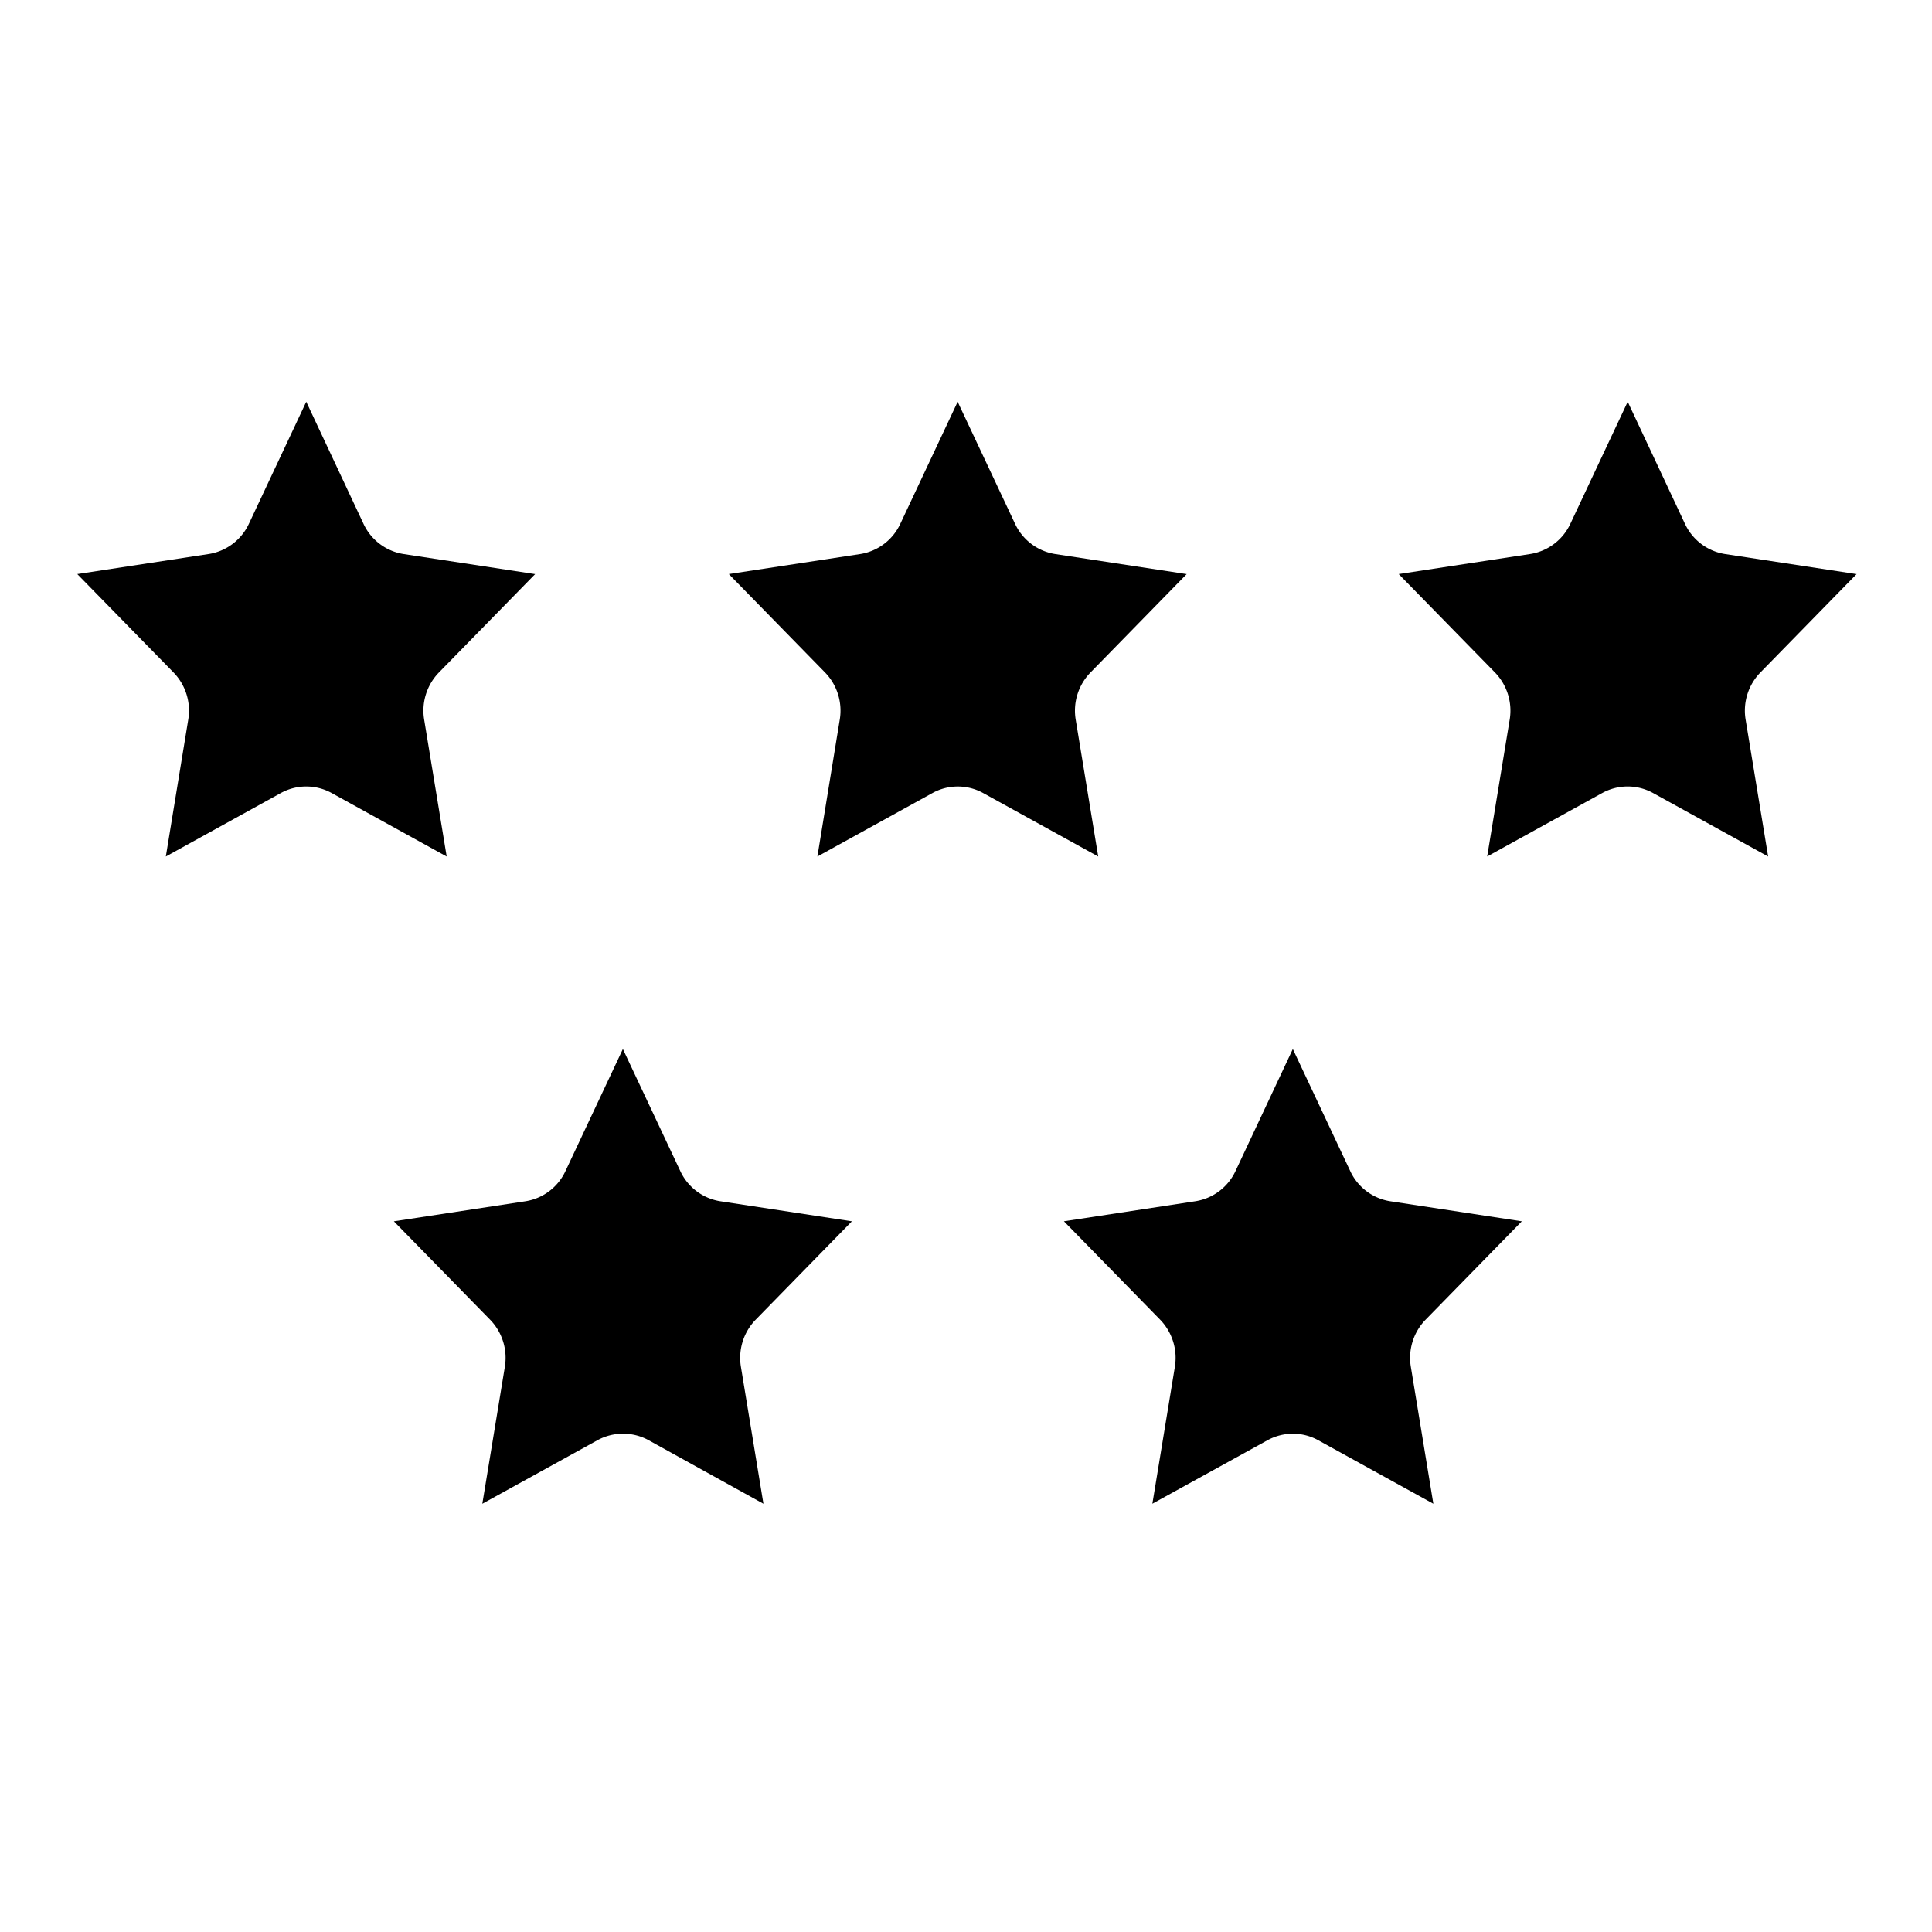
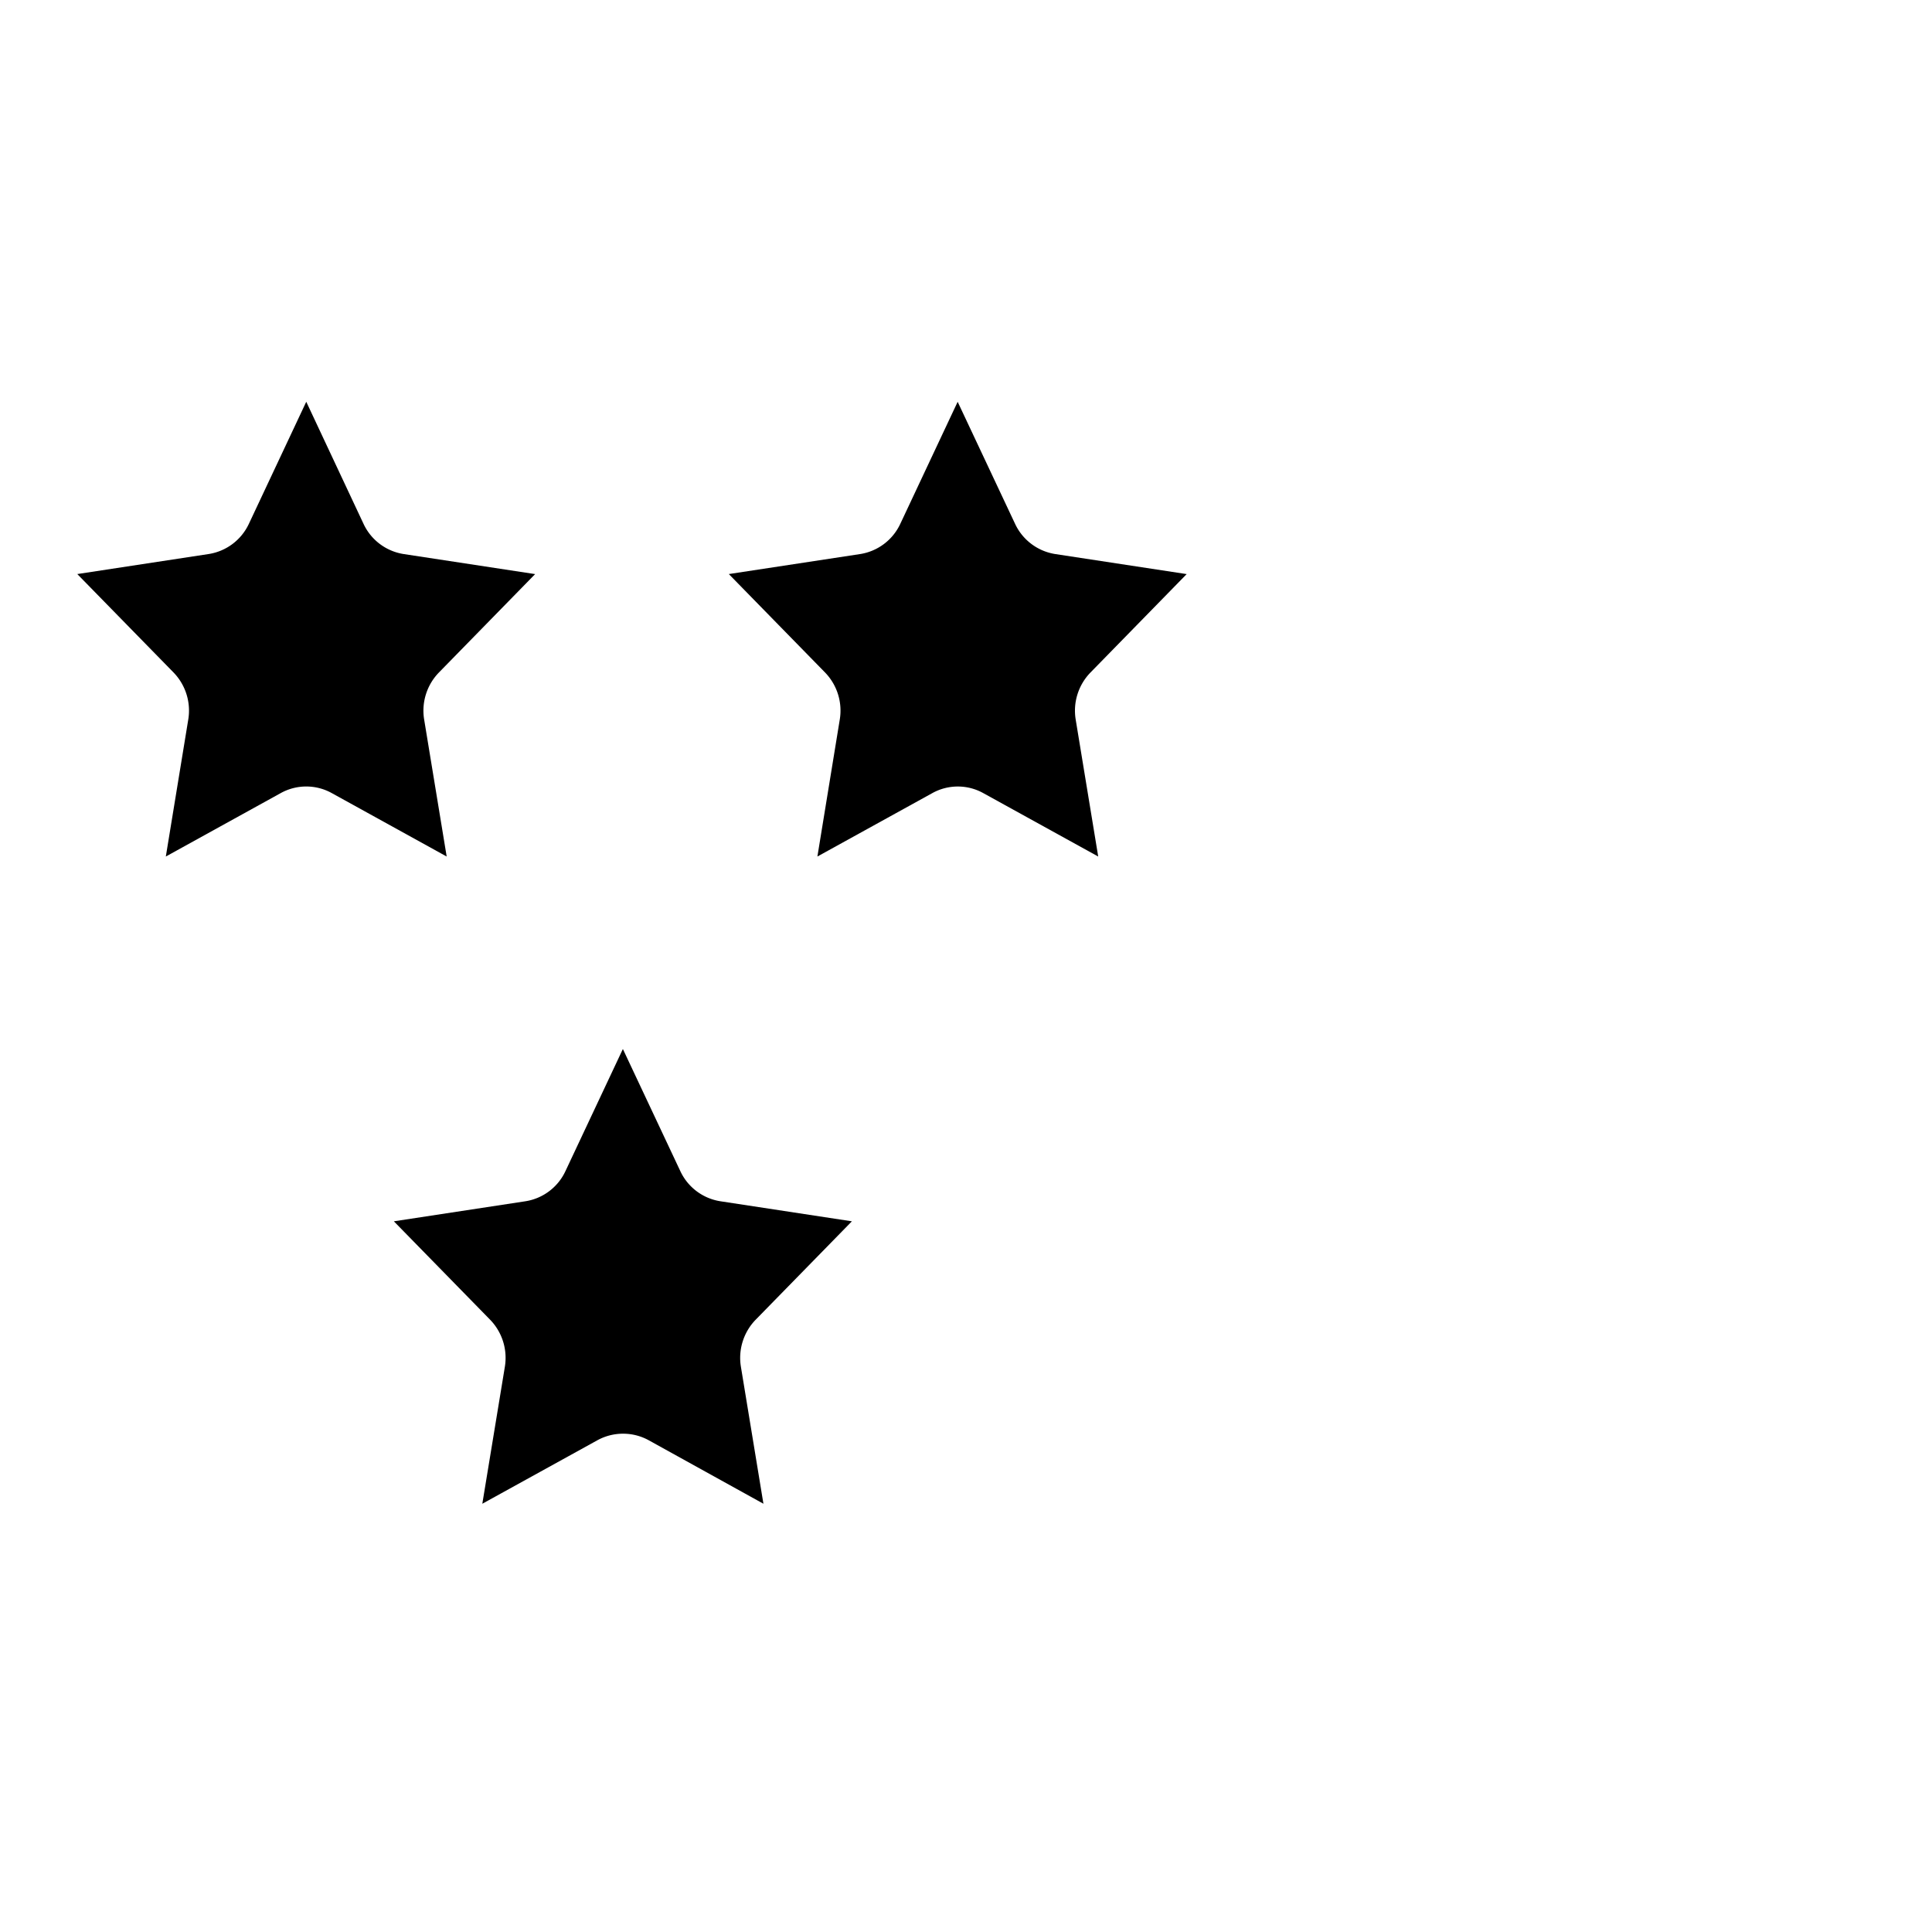
<svg xmlns="http://www.w3.org/2000/svg" id="Icons" height="512" viewBox="0 0 60 60" width="512">
  <path d="m2.4 17.828 2.99 3.057a1.7 1.7 0 0 1 .457 1.459l-.697 4.256 3.569-1.97a1.634 1.634 0 0 1 1.584 0l3.569 1.97-.7-4.257a1.7 1.7 0 0 1 .458-1.457l2.989-3.057-4.08-.622a1.658 1.658 0 0 1 -1.249-.938l-1.779-3.792-1.782 3.791a1.66 1.66 0 0 1 -1.25.938z" />
  <path d="m22.634 17.828 2.989 3.057a1.7 1.7 0 0 1 .457 1.459l-.695 4.256 3.569-1.969a1.63 1.63 0 0 1 1.583 0l3.569 1.969-.7-4.257a1.7 1.7 0 0 1 .456-1.454l2.991-3.06-4.079-.622a1.661 1.661 0 0 1 -1.248-.935l-1.785-3.794-1.782 3.791a1.658 1.658 0 0 1 -1.248.938z" />
-   <path d="m50.551 24.425a1.639 1.639 0 0 1 .792.206l3.568 1.969-.7-4.257a1.7 1.7 0 0 1 .458-1.457l2.989-3.057-4.08-.622a1.658 1.658 0 0 1 -1.249-.938l-1.779-3.792-1.782 3.791a1.66 1.66 0 0 1 -1.25.938l-4.08.622 2.99 3.057a1.705 1.705 0 0 1 .458 1.455l-.7 4.259 3.569-1.969a1.65 1.65 0 0 1 .796-.205z" />
  <path d="m19.349 44.525a1.645 1.645 0 0 1 .791.2l3.569 1.975-.7-4.257a1.7 1.7 0 0 1 .458-1.457l2.989-3.057-4.079-.622a1.654 1.654 0 0 1 -1.25-.939l-1.783-3.79-1.783 3.791a1.654 1.654 0 0 1 -1.248.938l-4.081.622 2.99 3.057a1.7 1.7 0 0 1 .457 1.459l-.7 4.255 3.569-1.969a1.65 1.65 0 0 1 .801-.206z" />
-   <path d="m40.153 44.525a1.636 1.636 0 0 1 .792.206l3.569 1.969-.7-4.257a1.7 1.7 0 0 1 .458-1.457l2.989-3.057-4.079-.622a1.653 1.653 0 0 1 -1.249-.939l-1.783-3.79-1.78 3.79a1.659 1.659 0 0 1 -1.25.938l-4.079.622 2.989 3.057a1.705 1.705 0 0 1 .458 1.455l-.7 4.259 3.572-1.969a1.653 1.653 0 0 1 .793-.205z" />
</svg>